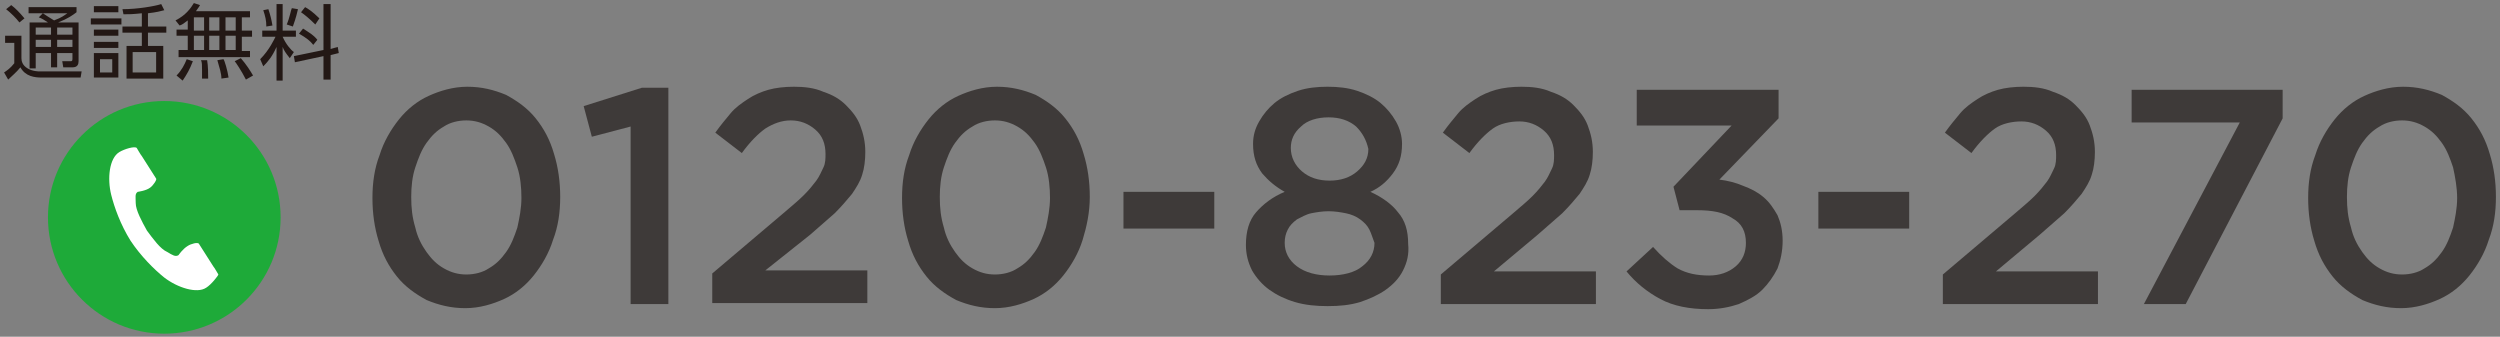
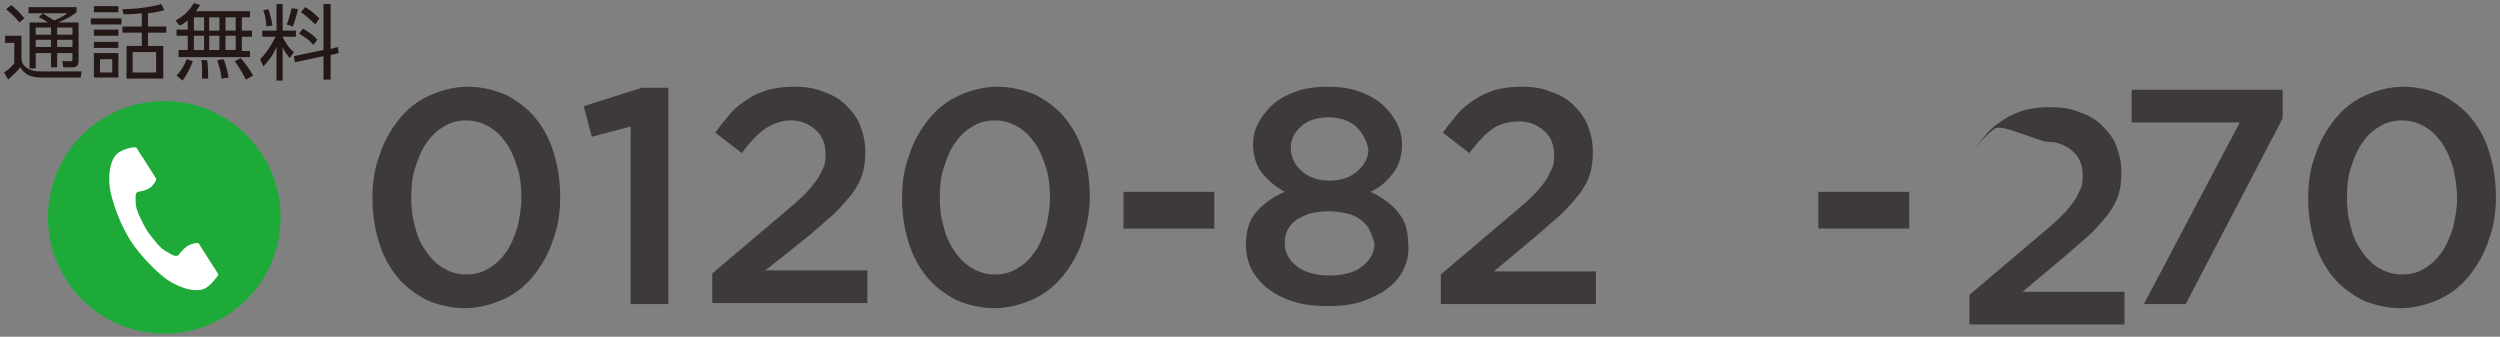
<svg xmlns="http://www.w3.org/2000/svg" version="1.1" id="レイヤー_1" x="0px" y="0px" width="245px" height="33px" viewBox="0 0 245 33" style="enable-background:new 0 0 245 33;" xml:space="preserve">
  <rect x="0" y="0" width="245" height="33" fill="#808080" stroke="none" />
  <style type="text/css">
	.st0{fill:#3E3A39;}
	.st1{fill:#1EAA39;}
	.st2{fill:#FFFFFF;}
	.st3{fill:#231815;}
</style>
  <g>
    <g>
      <g>
        <path class="st0" d="M54.2,23.5c-0.4,1.3-1.1,2.5-1.9,3.5c-0.8,1-1.8,1.8-2.9,2.3s-2.4,0.9-3.8,0.9s-2.6-0.3-3.8-0.8     c-1.1-0.6-2.1-1.3-2.9-2.3c-0.8-1-1.4-2.1-1.8-3.5c-0.4-1.3-0.6-2.7-0.6-4.2s0.2-2.9,0.7-4.2c0.4-1.3,1.1-2.5,1.9-3.5     c0.8-1,1.8-1.8,2.9-2.3s2.4-0.9,3.8-0.9s2.6,0.3,3.8,0.8c1.1,0.6,2.1,1.3,2.9,2.3c0.8,1,1.4,2.1,1.8,3.5c0.4,1.3,0.6,2.7,0.6,4.2     S54.7,22.2,54.2,23.5z M50.7,16.4c-0.3-0.9-0.6-1.7-1.1-2.4c-0.5-0.7-1-1.2-1.7-1.6s-1.4-0.6-2.2-0.6c-0.8,0-1.6,0.2-2.2,0.6     c-0.7,0.4-1.2,0.9-1.7,1.6c-0.5,0.7-0.8,1.5-1.1,2.4s-0.4,1.9-0.4,2.9c0,1.1,0.1,2,0.4,3c0.2,0.9,0.6,1.7,1.1,2.4     c0.5,0.7,1,1.2,1.7,1.6c0.7,0.4,1.4,0.6,2.2,0.6s1.6-0.2,2.2-0.6c0.7-0.4,1.2-0.9,1.7-1.6c0.5-0.7,0.8-1.5,1.1-2.4     c0.2-0.9,0.4-1.9,0.4-2.9S51,17.3,50.7,16.4z" />
        <path class="st0" d="M62.9,8.6h2.6v21.2h-3.7V12.4L58,13.4l-0.8-3L62.9,8.6z" />
        <path class="st0" d="M75,12.6c-0.7,0.5-1.5,1.3-2.3,2.4l-2.6-2c0.5-0.7,1-1.3,1.5-1.9s1.1-1,1.7-1.4c0.6-0.4,1.3-0.7,2-0.9     c0.7-0.2,1.6-0.3,2.5-0.3c1,0,2,0.1,2.9,0.5c0.9,0.3,1.6,0.7,2.2,1.3c0.6,0.6,1.1,1.2,1.4,2c0.3,0.8,0.5,1.6,0.5,2.6     c0,0.8-0.1,1.6-0.3,2.2c-0.2,0.7-0.6,1.3-1,1.9c-0.5,0.6-1,1.2-1.7,1.9c-0.7,0.6-1.5,1.3-2.4,2.1L75,26.5h10v3.2H69.8v-2.9     l7.2-6.1c0.7-0.6,1.3-1.1,1.8-1.6c0.5-0.5,0.9-1,1.2-1.4c0.3-0.4,0.5-0.9,0.7-1.3s0.2-0.9,0.2-1.3c0-1-0.3-1.8-1-2.4     c-0.7-0.6-1.5-0.9-2.4-0.9S75.8,12.1,75,12.6z" />
        <path class="st0" d="M106.1,23.5c-0.4,1.3-1.1,2.5-1.9,3.5c-0.8,1-1.8,1.8-2.9,2.3s-2.4,0.9-3.8,0.9s-2.6-0.3-3.8-0.8     c-1.1-0.6-2.1-1.3-2.9-2.3c-0.8-1-1.4-2.1-1.8-3.5c-0.4-1.3-0.6-2.7-0.6-4.2s0.2-2.9,0.7-4.2c0.4-1.3,1.1-2.5,1.9-3.5     c0.8-1,1.8-1.8,2.9-2.3s2.4-0.9,3.8-0.9s2.6,0.3,3.8,0.8c1.1,0.6,2.1,1.3,2.9,2.3c0.8,1,1.4,2.1,1.8,3.5c0.4,1.3,0.6,2.7,0.6,4.2     S106.5,22.2,106.1,23.5z M102.5,16.4c-0.3-0.9-0.6-1.7-1.1-2.4c-0.5-0.7-1-1.2-1.7-1.6s-1.4-0.6-2.2-0.6c-0.8,0-1.6,0.2-2.2,0.6     c-0.7,0.4-1.2,0.9-1.7,1.6c-0.5,0.7-0.8,1.5-1.1,2.4s-0.4,1.9-0.4,2.9c0,1.1,0.1,2,0.4,3c0.2,0.9,0.6,1.7,1.1,2.4     c0.5,0.7,1,1.2,1.7,1.6c0.7,0.4,1.4,0.6,2.2,0.6s1.6-0.2,2.2-0.6c0.7-0.4,1.2-0.9,1.7-1.6c0.5-0.7,0.8-1.5,1.1-2.4     c0.2-0.9,0.4-1.9,0.4-2.9S102.8,17.3,102.5,16.4z" />
        <path class="st0" d="M110.1,22.4v-3.6h8.9v3.6H110.1z" />
        <path class="st0" d="M137.5,26.5c-0.4,0.8-1,1.4-1.7,1.9c-0.7,0.5-1.6,0.9-2.5,1.2c-1,0.3-2,0.4-3.2,0.4c-1.1,0-2.2-0.1-3.2-0.4     c-1-0.3-1.8-0.7-2.5-1.2c-0.7-0.5-1.3-1.2-1.7-1.9c-0.4-0.8-0.6-1.6-0.6-2.5c0-1.3,0.3-2.4,1-3.2c0.7-0.8,1.6-1.5,2.8-2     c-0.9-0.5-1.6-1.1-2.2-1.8c-0.6-0.8-0.9-1.7-0.9-2.9c0-0.8,0.2-1.5,0.6-2.2s0.9-1.3,1.5-1.8c0.6-0.5,1.4-0.9,2.3-1.2     c0.9-0.3,1.9-0.4,2.9-0.4c1,0,2,0.1,2.9,0.4c0.9,0.3,1.7,0.7,2.3,1.2c0.6,0.5,1.1,1.1,1.5,1.8s0.6,1.5,0.6,2.2     c0,1.2-0.3,2.1-0.9,2.9s-1.3,1.4-2.2,1.8c1.1,0.5,2.1,1.2,2.7,2c0.7,0.8,1,1.8,1,3.1C138.1,24.9,137.9,25.7,137.5,26.5z      M134.2,22.5c-0.2-0.4-0.5-0.7-0.9-1s-0.9-0.5-1.4-0.6s-1.1-0.2-1.7-0.2c-0.6,0-1.2,0.1-1.7,0.2s-1,0.4-1.4,0.6     c-0.4,0.3-0.7,0.6-0.9,1c-0.2,0.4-0.3,0.8-0.3,1.3c0,0.9,0.4,1.7,1.2,2.3c0.8,0.6,1.9,0.9,3.2,0.9s2.5-0.3,3.2-0.9     c0.8-0.6,1.2-1.4,1.2-2.3C134.5,23.3,134.4,22.9,134.2,22.5z M132.9,12.4c-0.7-0.6-1.6-0.9-2.7-0.9c-1.1,0-2.1,0.3-2.7,0.9     c-0.7,0.6-1,1.3-1,2.1c0,0.9,0.4,1.7,1.1,2.3s1.6,0.9,2.7,0.9s2-0.3,2.7-0.9s1.1-1.3,1.1-2.2C133.9,13.7,133.5,13,132.9,12.4z" />
        <path class="st0" d="M146.3,12.6c-0.7,0.5-1.5,1.3-2.3,2.4l-2.6-2c0.5-0.7,1-1.3,1.5-1.9s1.1-1,1.7-1.4c0.6-0.4,1.3-0.7,2-0.9     c0.7-0.2,1.6-0.3,2.5-0.3c1,0,2,0.1,2.9,0.5c0.9,0.3,1.6,0.7,2.2,1.3c0.6,0.6,1.1,1.2,1.4,2c0.3,0.8,0.5,1.6,0.5,2.6     c0,0.8-0.1,1.6-0.3,2.2c-0.2,0.7-0.6,1.3-1,1.9c-0.5,0.6-1,1.2-1.7,1.9c-0.7,0.6-1.5,1.3-2.4,2.1l-4.3,3.6h10v3.2h-15.2v-2.9     l7.2-6.1c0.7-0.6,1.3-1.1,1.8-1.6c0.5-0.5,0.9-1,1.2-1.4c0.3-0.4,0.5-0.9,0.7-1.3s0.2-0.9,0.2-1.3c0-1-0.3-1.8-1-2.4     c-0.7-0.6-1.5-0.9-2.4-0.9S147,12.1,146.3,12.6z" />
-         <path class="st0" d="M160.4,12V8.8h13.9v2.8l-5.8,6c0.8,0.1,1.6,0.3,2.3,0.6c0.8,0.3,1.4,0.6,2,1.1c0.6,0.5,1,1.1,1.4,1.8     c0.3,0.7,0.5,1.5,0.5,2.5s-0.2,1.9-0.5,2.7c-0.4,0.8-0.9,1.5-1.5,2.1c-0.6,0.6-1.4,1-2.3,1.4c-0.9,0.3-1.9,0.5-3,0.5     c-1.8,0-3.4-0.3-4.7-1c-1.3-0.7-2.4-1.6-3.3-2.7l2.6-2.4c0.8,0.9,1.6,1.6,2.4,2.1c0.9,0.5,1.9,0.7,3.1,0.7c1,0,1.9-0.3,2.6-0.9     c0.7-0.6,1-1.4,1-2.3c0-1.1-0.4-1.9-1.3-2.4c-0.9-0.6-2-0.8-3.5-0.8h-1.7l-0.6-2.3l5.7-6H160.4z" />
        <path class="st0" d="M178.2,22.4v-3.6h8.9v3.6H178.2z" />
-         <path class="st0" d="M195.5,12.6c-0.7,0.5-1.5,1.3-2.3,2.4l-2.6-2c0.5-0.7,1-1.3,1.5-1.9s1.1-1,1.7-1.4c0.6-0.4,1.3-0.7,2-0.9     c0.7-0.2,1.6-0.3,2.5-0.3c1,0,2,0.1,2.9,0.5c0.9,0.3,1.6,0.7,2.2,1.3c0.6,0.6,1.1,1.2,1.4,2c0.3,0.8,0.5,1.6,0.5,2.6     c0,0.8-0.1,1.6-0.3,2.2c-0.2,0.7-0.6,1.3-1,1.9c-0.5,0.6-1,1.2-1.7,1.9c-0.7,0.6-1.5,1.3-2.4,2.1l-4.3,3.6h10v3.2h-15.2v-2.9     l7.2-6.1c0.7-0.6,1.3-1.1,1.8-1.6c0.5-0.5,0.9-1,1.2-1.4c0.3-0.4,0.5-0.9,0.7-1.3s0.2-0.9,0.2-1.3c0-1-0.3-1.8-1-2.4     c-0.7-0.6-1.5-0.9-2.4-0.9S196.2,12.1,195.5,12.6z" />
+         <path class="st0" d="M195.5,12.6c-0.7,0.5-1.5,1.3-2.3,2.4c0.5-0.7,1-1.3,1.5-1.9s1.1-1,1.7-1.4c0.6-0.4,1.3-0.7,2-0.9     c0.7-0.2,1.6-0.3,2.5-0.3c1,0,2,0.1,2.9,0.5c0.9,0.3,1.6,0.7,2.2,1.3c0.6,0.6,1.1,1.2,1.4,2c0.3,0.8,0.5,1.6,0.5,2.6     c0,0.8-0.1,1.6-0.3,2.2c-0.2,0.7-0.6,1.3-1,1.9c-0.5,0.6-1,1.2-1.7,1.9c-0.7,0.6-1.5,1.3-2.4,2.1l-4.3,3.6h10v3.2h-15.2v-2.9     l7.2-6.1c0.7-0.6,1.3-1.1,1.8-1.6c0.5-0.5,0.9-1,1.2-1.4c0.3-0.4,0.5-0.9,0.7-1.3s0.2-0.9,0.2-1.3c0-1-0.3-1.8-1-2.4     c-0.7-0.6-1.5-0.9-2.4-0.9S196.2,12.1,195.5,12.6z" />
        <path class="st0" d="M208.9,8.8h14.8v2.8l-9.5,18.2h-4.1l9.4-17.8h-10.6V8.8z" />
        <path class="st0" d="M243.9,23.5c-0.4,1.3-1.1,2.5-1.9,3.5c-0.8,1-1.8,1.8-2.9,2.3s-2.4,0.9-3.8,0.9s-2.6-0.3-3.8-0.8     c-1.1-0.6-2.1-1.3-2.9-2.3c-0.8-1-1.4-2.1-1.8-3.5c-0.4-1.3-0.6-2.7-0.6-4.2s0.2-2.9,0.7-4.2c0.4-1.3,1.1-2.5,1.9-3.5     c0.8-1,1.8-1.8,2.9-2.3s2.4-0.9,3.8-0.9s2.6,0.3,3.8,0.8c1.1,0.6,2.1,1.3,2.9,2.3c0.8,1,1.4,2.1,1.8,3.5c0.4,1.3,0.6,2.7,0.6,4.2     S244.4,22.2,243.9,23.5z M240.4,16.4c-0.3-0.9-0.6-1.7-1.1-2.4c-0.5-0.7-1-1.2-1.7-1.6s-1.4-0.6-2.2-0.6c-0.8,0-1.6,0.2-2.2,0.6     c-0.7,0.4-1.2,0.9-1.7,1.6c-0.5,0.7-0.8,1.5-1.1,2.4s-0.4,1.9-0.4,2.9c0,1.1,0.1,2,0.4,3c0.2,0.9,0.6,1.7,1.1,2.4     c0.5,0.7,1,1.2,1.7,1.6c0.7,0.4,1.4,0.6,2.2,0.6s1.6-0.2,2.2-0.6c0.7-0.4,1.2-0.9,1.7-1.6c0.5-0.7,0.8-1.5,1.1-2.4     c0.2-0.9,0.4-1.9,0.4-2.9S240.6,17.3,240.4,16.4z" />
      </g>
    </g>
    <circle class="st1" cx="16.1" cy="21.3" r="11.4" />
    <g>
      <path class="st2" d="M11.7,14.9c-1,0.6-1.2,2.6-0.8,4.2c0.3,1.2,0.9,2.9,1.9,4.5c1,1.5,2.3,2.8,3.3,3.6c1.3,1,3.2,1.6,4.1,1    c0.5-0.3,1.2-1.2,1.2-1.3c0,0-0.4-0.7-0.5-0.8l-1.4-2.2c-0.1-0.2-0.8,0-1.1,0.2c-0.5,0.3-0.9,0.9-0.9,0.9c-0.3,0.2-0.6,0-1.1-0.3    c-0.7-0.3-1.4-1.3-2-2.1c-0.5-0.9-1.1-2-1.1-2.7c0-0.6-0.1-0.9,0.2-1.1c0,0,0.8-0.1,1.2-0.4c0.3-0.2,0.7-0.8,0.6-0.9l-1.4-2.2    c-0.1-0.1-0.5-0.8-0.5-0.8C13.2,14.3,12.2,14.6,11.7,14.9z" />
    </g>
    <g>
      <path class="st3" d="M2.1,3.5v2.2c0,0.3,0.1,0.7,0.6,1C3.2,7,3.8,7,3.9,7H8L7.9,7.6H4.1c-0.7,0-1.6-0.1-2.1-1    C1.6,7.1,1.1,7.5,0.8,7.8L0.4,7.1c0.3-0.2,0.6-0.4,1-0.9V4.2H0.5V3.5H2.1z M1.9,2.2C1.6,1.8,1.1,1.3,0.6,0.9l0.5-0.4    c0.4,0.3,0.8,0.7,1.3,1.3L1.9,2.2z M7.7,2.2V6c0,0.3-0.1,0.6-0.6,0.6H6.2L6.1,6l0.8,0C7,6,7.1,6,7.1,5.8V5.2H5.6v1.4H5V5.2H3.5    v1.5H2.9V2.2h1.8C4.4,2,4.1,1.8,3.8,1.7l0.4-0.4c0.3,0.2,0.6,0.4,1.1,0.7c0.8-0.3,1-0.5,1.3-0.7H2.8V0.7h4.7v0.5    c-0.4,0.3-0.8,0.6-1.8,1H7.7z M5,2.7H3.5v0.7H5V2.7z M5,3.9H3.5v0.7H5V3.9z M7.1,2.7H5.6v0.7h1.5V2.7z M7.1,3.9H5.6v0.7h1.5V3.9z" />
      <path class="st3" d="M11.9,1.8v0.6h-3V1.8H11.9z M11.6,0.6v0.6H9.2V0.6H11.6z M11.6,2.9v0.6H9.2V2.9H11.6z M11.6,4.1v0.6H9.2V4.1    H11.6z M11.6,5.2v2.4H9.2V5.2H11.6z M11,5.8H9.8v1.3H11V5.8z M14.5,2.6h1.8v0.6h-1.8v1.3H16v3.2h-3.6V4.5h1.5V3.2H12V2.6h1.9V1.3    c-0.9,0.1-1.3,0.1-1.8,0.1L12,0.9c1.5,0,3.2-0.3,3.8-0.5l0.3,0.6c-0.4,0.1-0.7,0.2-1.6,0.3V2.6z M15.4,5.1H13v2h2.3V5.1z" />
      <path class="st3" d="M24.5,1.1v0.6h-0.8v1.3h1v0.6h-1v1.4h0.8v0.6h-7V4.9h0.9V3.5h-1.1V2.9h1.1V2c-0.4,0.3-0.5,0.4-0.8,0.5L17.2,2    c1-0.5,1.5-1.2,1.8-1.7l0.6,0.2c-0.1,0.2-0.2,0.3-0.4,0.6H24.5z M17.3,7.4c0.5-0.5,0.8-1.1,1-1.6l0.6,0.2c-0.3,0.8-0.6,1.3-1,1.9    L17.3,7.4z M20,1.7h-1v1.3h1V1.7z M20,3.5h-1v1.4h1V3.5z M19.8,7.7c0-0.2,0-0.4,0-0.8c0-0.5,0-0.8-0.1-1l0.6,0    c0.1,0.6,0.1,1.3,0.1,1.8H19.8z M21.5,1.7h-1v1.3h1V1.7z M21.5,3.5h-1v1.4h1V3.5z M21.7,7.7c0-0.5-0.2-1.1-0.4-1.8l0.6-0.1    c0.1,0.1,0.4,1.1,0.5,1.8L21.7,7.7z M23.1,1.7h-1v1.3h1V1.7z M23.1,3.5h-1v1.4h1V3.5z M24.1,7.8C23.7,7,23.1,6.1,23,6l0.6-0.3    c0.6,0.7,0.9,1.2,1.2,1.7L24.1,7.8z" />
      <path class="st3" d="M25.7,3.6V3h1.4V0.4h0.6V3h1.3v0.6h-1.3c0.3,0.7,0.8,1.3,1.1,1.5l-0.4,0.6c-0.4-0.5-0.6-0.8-0.7-1.1v3.3h-0.6    V4.6c-0.4,0.9-0.8,1.4-1.3,1.9l-0.3-0.7c0.9-0.9,1.4-2,1.5-2.2H25.7z M26.1,2.6C26.1,2,26,1.6,25.8,1l0.5-0.1    c0.2,0.6,0.3,1,0.4,1.6L26.1,2.6z M28.1,2.4c0.3-0.7,0.4-1.4,0.5-1.6l0.6,0.1c-0.2,0.9-0.4,1.4-0.5,1.7L28.1,2.4z M33.1,4.6    l0.1,0.6l-0.8,0.2v2.4h-0.7V5.5l-2.8,0.6l-0.1-0.6l2.9-0.6V0.4h0.7v4.4L33.1,4.6z M30.7,4.4C30.4,4,30,3.7,29.3,3.3l0.4-0.5    c0.6,0.4,1,0.6,1.4,1.1L30.7,4.4z M30.9,2.4c-0.6-0.6-1.1-1-1.4-1.2l0.4-0.5c0.2,0.1,0.7,0.4,1.4,1.1L30.9,2.4z" />
    </g>
  </g>
</svg>